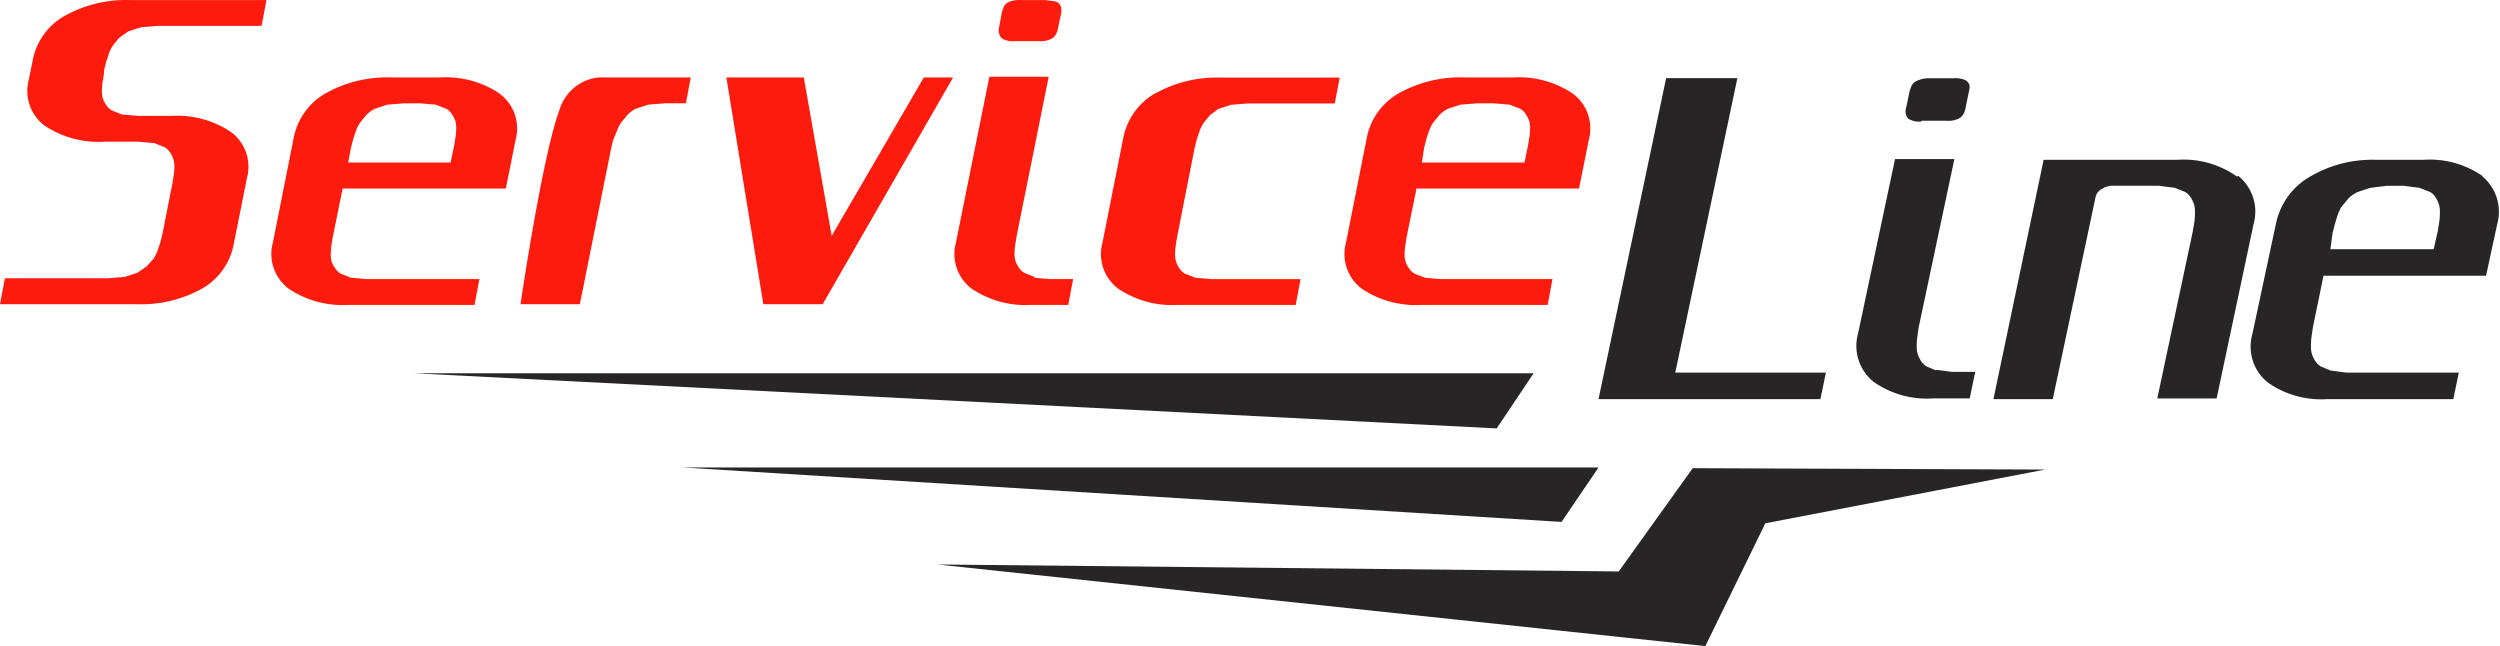
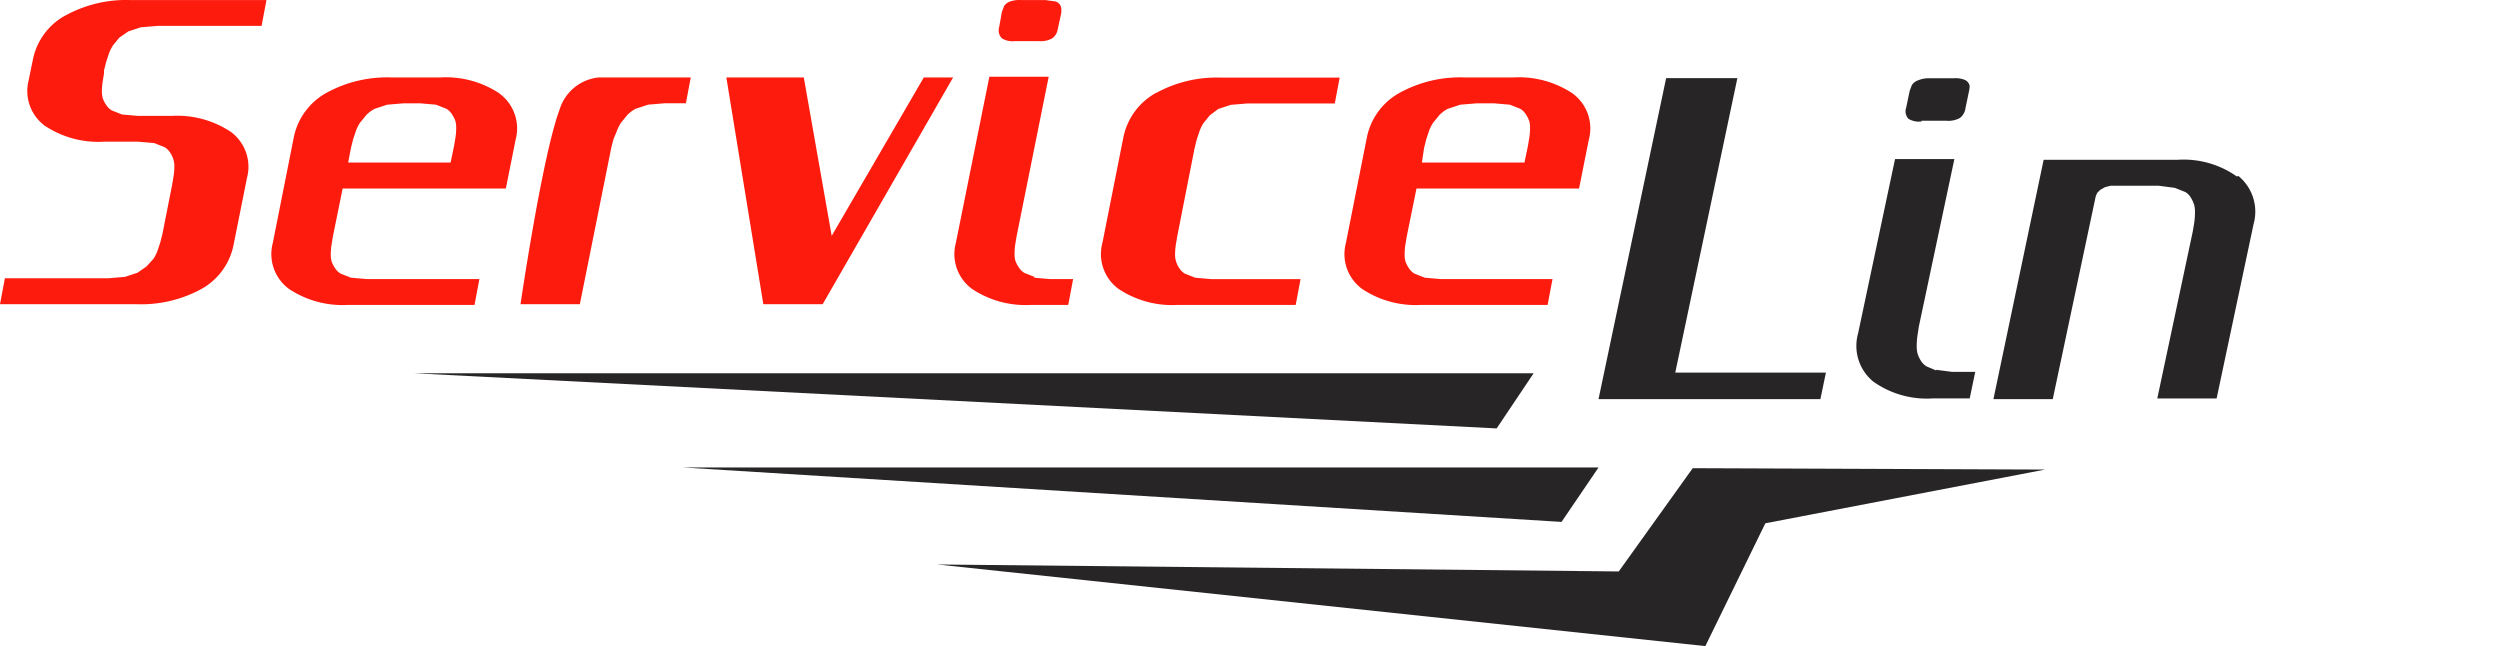
<svg xmlns="http://www.w3.org/2000/svg" width="181.18" height="46.819" viewBox="0 0 181.18 46.819">
  <defs>
    <style>.a{fill:none;}.b{clip-path:url(#a);}.c{fill:#fd1b0e;}.d{fill:#282526;}</style>
    <clipPath id="a">
      <rect class="a" width="181.18" height="46.819" />
    </clipPath>
  </defs>
  <g transform="translate(90.59 23.41)">
    <g class="b" transform="translate(-90.59 -23.41)">
      <path class="c" d="M4.753,1.107A4.7,4.7,0,0,0,2.377,4.343l-.3,1.466A3.135,3.135,0,0,0,3.236,9.1a7.013,7.013,0,0,0,4.3,1.163h2.478l1.163.1.758.3a1.264,1.264,0,0,1,.4.4,1.719,1.719,0,0,1,.3,1.062,4.551,4.551,0,0,1-.051.607l-.1.607-.708,3.59-.152.607-.2.607a2.983,2.983,0,0,1-.3.607l-.506.556-.657.455-.91.3-1.214.1H.354L0,22.041H9.911a9.1,9.1,0,0,0,4.7-1.112,4.7,4.7,0,0,0,2.326-3.236l.961-4.8a3.135,3.135,0,0,0-1.163-3.337,7.013,7.013,0,0,0-4.3-1.163H10.012l-1.163-.1-.758-.3a1.315,1.315,0,0,1-.4-.4,1.972,1.972,0,0,1-.253-.506,2.023,2.023,0,0,1-.051-.556,4.551,4.551,0,0,1,.051-.607l.1-.607V5.1l.152-.607.2-.607a2.983,2.983,0,0,1,.3-.607l.455-.556L9.3,2.27l.91-.3,1.214-.1h7.534l.354-1.871H9.456a9.1,9.1,0,0,0-4.7,1.112" transform="translate(0 0.006)" />
      <path class="c" d="M55.428,12.257a7.013,7.013,0,0,0-4.3-1.163H47.59a9.1,9.1,0,0,0-4.7,1.112,4.753,4.753,0,0,0-2.377,3.236l-1.517,7.636a3.135,3.135,0,0,0,1.163,3.337,7.013,7.013,0,0,0,4.3,1.163h9.153l.354-1.871H45.821l-1.163-.1-.758-.3a1.264,1.264,0,0,1-.4-.4,1.972,1.972,0,0,1-.253-.506,2.023,2.023,0,0,1-.051-.556,4.5,4.5,0,0,1,.051-.607l.1-.607.708-3.489H55.883l.708-3.54a3.135,3.135,0,0,0-1.163-3.337M44.658,16.2l.152-.607.2-.607a3.034,3.034,0,0,1,.3-.607l.455-.556a2.427,2.427,0,0,1,.607-.455l.91-.3,1.214-.1h1.163l1.163.1.758.3a1.214,1.214,0,0,1,.4.4,2.124,2.124,0,0,1,.253.506,2.022,2.022,0,0,1,.051.556,4.653,4.653,0,0,1-.051.607l-.1.607-.253,1.214H44.455Z" transform="translate(-19.223 -5.481)" />
      <path class="c" d="M80.263,11.1h6.675l-.354,1.871H85.067l-1.214.1-.91.3a2.428,2.428,0,0,0-.607.455l-.455.556a2.984,2.984,0,0,0-.3.607l-.253.607-.152.607L78.9,27.534H74.6s1.568-10.72,2.832-14.108A3.307,3.307,0,0,1,80.263,11.1" transform="translate(-36.877 -5.487)" />
      <path class="c" d="M118.41,11.1l-6.675,11.479L109.713,11.1H104.1l2.68,16.434h4.3L120.534,11.1Z" transform="translate(-51.46 -5.487)" />
      <path class="c" d="M144.278,2.98h1.77a1.77,1.77,0,0,0,.961-.2,1.011,1.011,0,0,0,.4-.657l.253-1.163a1.617,1.617,0,0,0,0-.4.607.607,0,0,0-.4-.455L146.5,0h-1.77a2.023,2.023,0,0,0-.759.1.809.809,0,0,0-.455.354l-.152.4-.2,1.112a.809.809,0,0,0,.2.809,1.466,1.466,0,0,0,.961.2" transform="translate(-70.754 0.003)" />
      <path class="c" d="M142.608,25.513l-.758-.3a1.264,1.264,0,0,1-.4-.4,1.972,1.972,0,0,1-.253-.506,2.022,2.022,0,0,1-.051-.556,4.654,4.654,0,0,1,.051-.607l.1-.607L143.619,11h-4.3l-2.427,12.035a3.135,3.135,0,0,0,1.163,3.337,7.013,7.013,0,0,0,4.3,1.163h2.68l.354-1.871h-1.669l-1.163-.1" transform="translate(-67.618 -5.438)" />
      <path class="c" d="M161.788,12.207a4.753,4.753,0,0,0-2.377,3.236l-1.517,7.636a3.135,3.135,0,0,0,1.163,3.337,7.013,7.013,0,0,0,4.3,1.163H171.9l.354-1.871h-6.472l-1.163-.1-.759-.3a1.264,1.264,0,0,1-.4-.4,1.719,1.719,0,0,1-.3-1.062,4.75,4.75,0,0,1,.051-.607l.1-.607,1.264-6.422.152-.607.2-.607a2.933,2.933,0,0,1,.3-.607l.455-.556.607-.455.91-.3,1.214-.1h6.321l.354-1.871h-8.6a9.1,9.1,0,0,0-4.7,1.112" transform="translate(-77.999 -5.481)" />
      <path class="c" d="M209.228,12.257a7.013,7.013,0,0,0-4.3-1.163h-3.54a9.1,9.1,0,0,0-4.7,1.112,4.753,4.753,0,0,0-2.377,3.236l-1.517,7.636a3.135,3.135,0,0,0,1.163,3.337,7.013,7.013,0,0,0,4.3,1.163h9.153l.354-1.871h-8.091l-1.163-.1-.758-.3a1.264,1.264,0,0,1-.4-.4,1.973,1.973,0,0,1-.253-.506,2.023,2.023,0,0,1-.051-.556,4.649,4.649,0,0,1,.051-.607l.1-.607.708-3.489h11.782l.708-3.54a3.135,3.135,0,0,0-1.163-3.337M198.458,16.2l.152-.607.2-.607a2.982,2.982,0,0,1,.3-.607l.455-.556a2.427,2.427,0,0,1,.607-.455l.91-.3,1.214-.1h1.214l1.163.1.759.3a1.213,1.213,0,0,1,.4.4,2.175,2.175,0,0,1,.253.506,2.024,2.024,0,0,1,.051.556,4.709,4.709,0,0,1-.051.607l-.1.607-.253,1.214h-7.433Z" transform="translate(-95.251 -5.481)" />
      <path class="d" d="M239.163,11.2H234l-4.9,23.261h16.08l.4-1.922H234.662Z" transform="translate(-113.252 -5.537)" />
      <path class="d" d="M271.843,38.122l-.708-.3a1.315,1.315,0,0,1-.4-.4,2.176,2.176,0,0,1-.253-.556,2.277,2.277,0,0,1-.051-.607,5.063,5.063,0,0,1,.051-.657l.1-.657L273.158,22.8h-4.3l-2.68,12.642a3.337,3.337,0,0,0,1.112,3.489,6.694,6.694,0,0,0,4.3,1.214h2.68l.4-1.922h-1.669l-1.163-.152" transform="translate(-131.521 -11.271)" />
      <path class="d" d="M274.265,14.279h1.77a1.719,1.719,0,0,0,1.011-.2,1.062,1.062,0,0,0,.4-.708l.253-1.214a1.822,1.822,0,0,0,.051-.4.607.607,0,0,0-.4-.455,1.821,1.821,0,0,0-.759-.1h-1.77a1.972,1.972,0,0,0-.809.152.859.859,0,0,0-.455.354l-.152.4-.253,1.214a.809.809,0,0,0,.152.809,1.416,1.416,0,0,0,.961.2" transform="translate(-135.005 -5.531)" />
      <path class="d" d="M303.348,24.114a6.694,6.694,0,0,0-4.3-1.214h-9.709L285.7,40.244H290l3.085-14.563a1.213,1.213,0,0,1,.152-.4l.2-.2.354-.2.4-.1h3.489l1.163.152.758.3a1.163,1.163,0,0,1,.4.4,2.325,2.325,0,0,1,.253.556,2.276,2.276,0,0,1,.051.607,5.162,5.162,0,0,1-.051.657l-.1.607-2.579,12.136h4.3l2.68-12.642a3.337,3.337,0,0,0-1.112-3.489" transform="translate(-141.232 -11.32)" />
-       <path class="d" d="M339.417,24.111a6.694,6.694,0,0,0-4.3-1.214h-3.54a8.849,8.849,0,0,0-4.7,1.214A5.107,5.107,0,0,0,324.4,27.5l-1.719,8.04a3.337,3.337,0,0,0,1.112,3.489,6.694,6.694,0,0,0,4.3,1.214h9.153l.4-1.922h-8.141l-1.163-.152-.708-.3a1.315,1.315,0,0,1-.4-.4,2.123,2.123,0,0,1-.253-.556,2.277,2.277,0,0,1-.051-.607,5.151,5.151,0,0,1,.051-.657l.1-.657.758-3.691H339.62l.809-3.742a3.337,3.337,0,0,0-1.112-3.489m-10.821,4.146.152-.607.2-.657a3.338,3.338,0,0,1,.3-.657l.506-.607a2.528,2.528,0,0,1,.657-.455l.91-.3,1.214-.152h1.214l1.163.152.758.3a1.164,1.164,0,0,1,.4.4,2.274,2.274,0,0,1,.253.556,2.324,2.324,0,0,1,.051.607,5.14,5.14,0,0,1-.051.657l-.1.607-.3,1.315h-7.484Z" transform="translate(-159.451 -11.317)" />
      <path class="d" d="M59.4,53.5l78.429,3.995,2.68-3.995Z" transform="translate(-29.364 -26.447)" />
      <path class="d" d="M97.9,67l63.663,3.944L164.243,67Z" transform="translate(-48.395 -33.12)" />
      <path class="d" d="M189.064,67.1l-5.36,7.484-49.4-.506,55.674,5.916,4.349-8.9L214.6,67.2Z" transform="translate(-66.389 -33.17)" />
    </g>
  </g>
</svg>